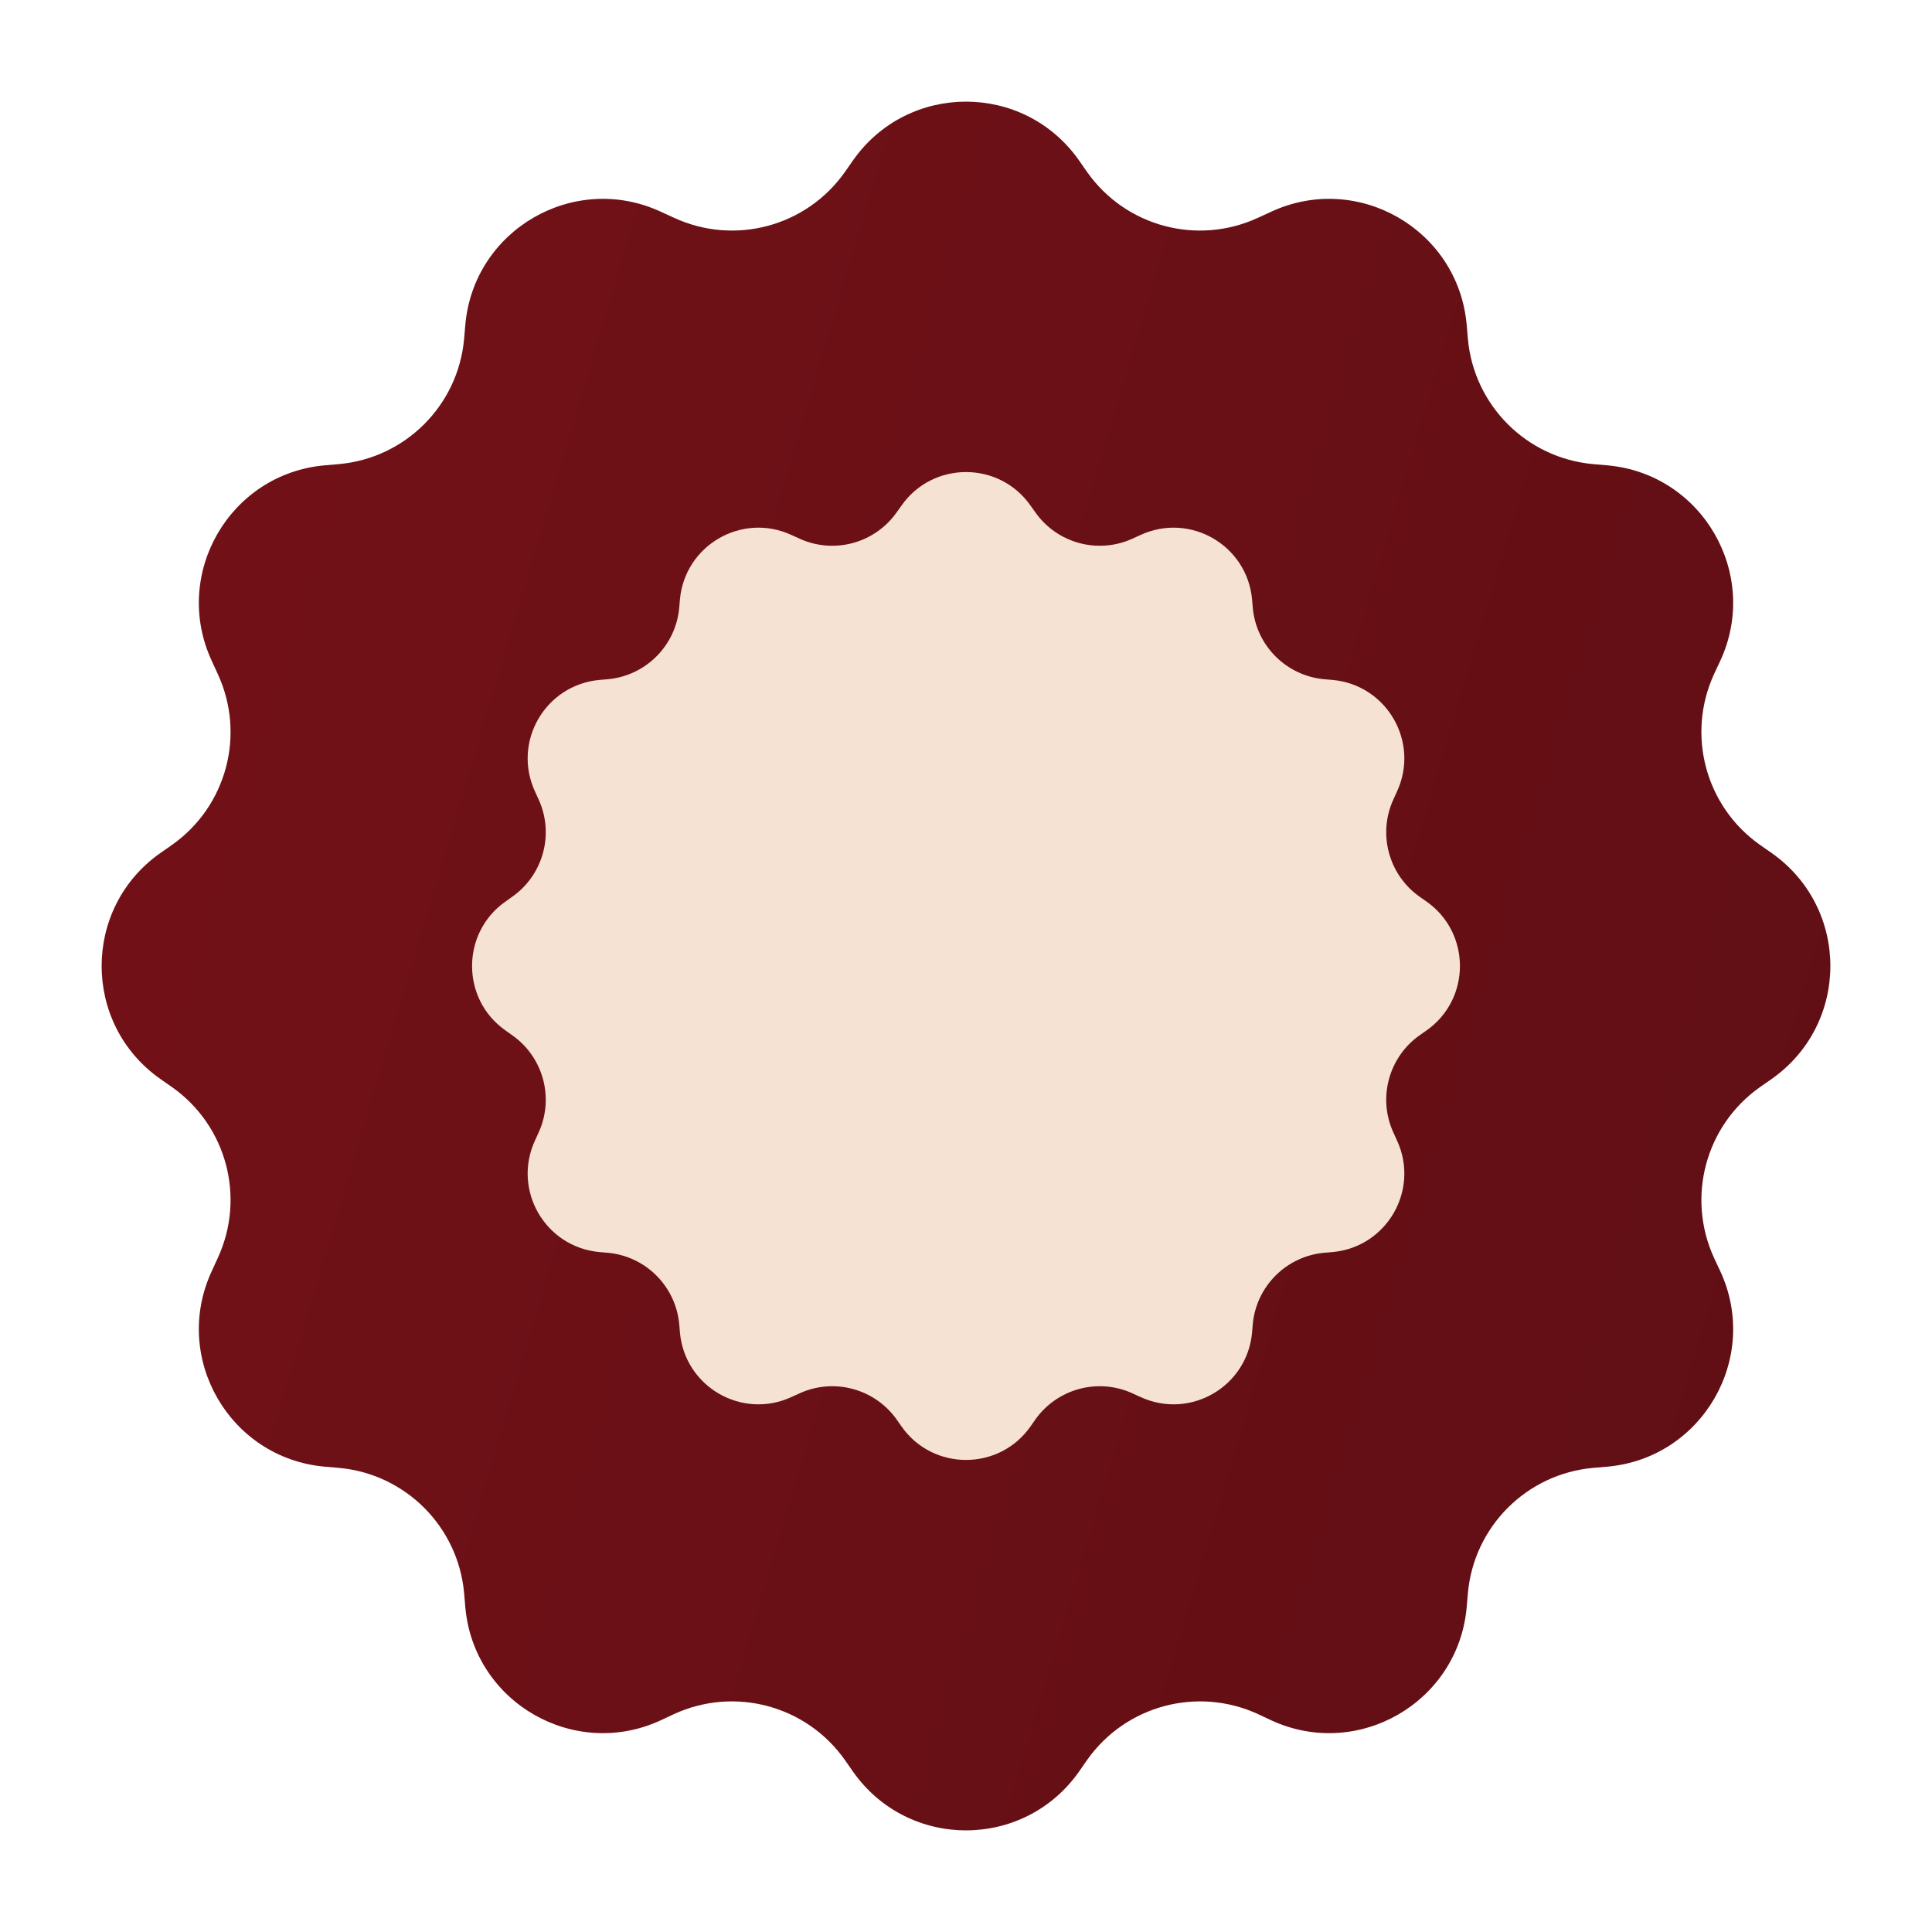
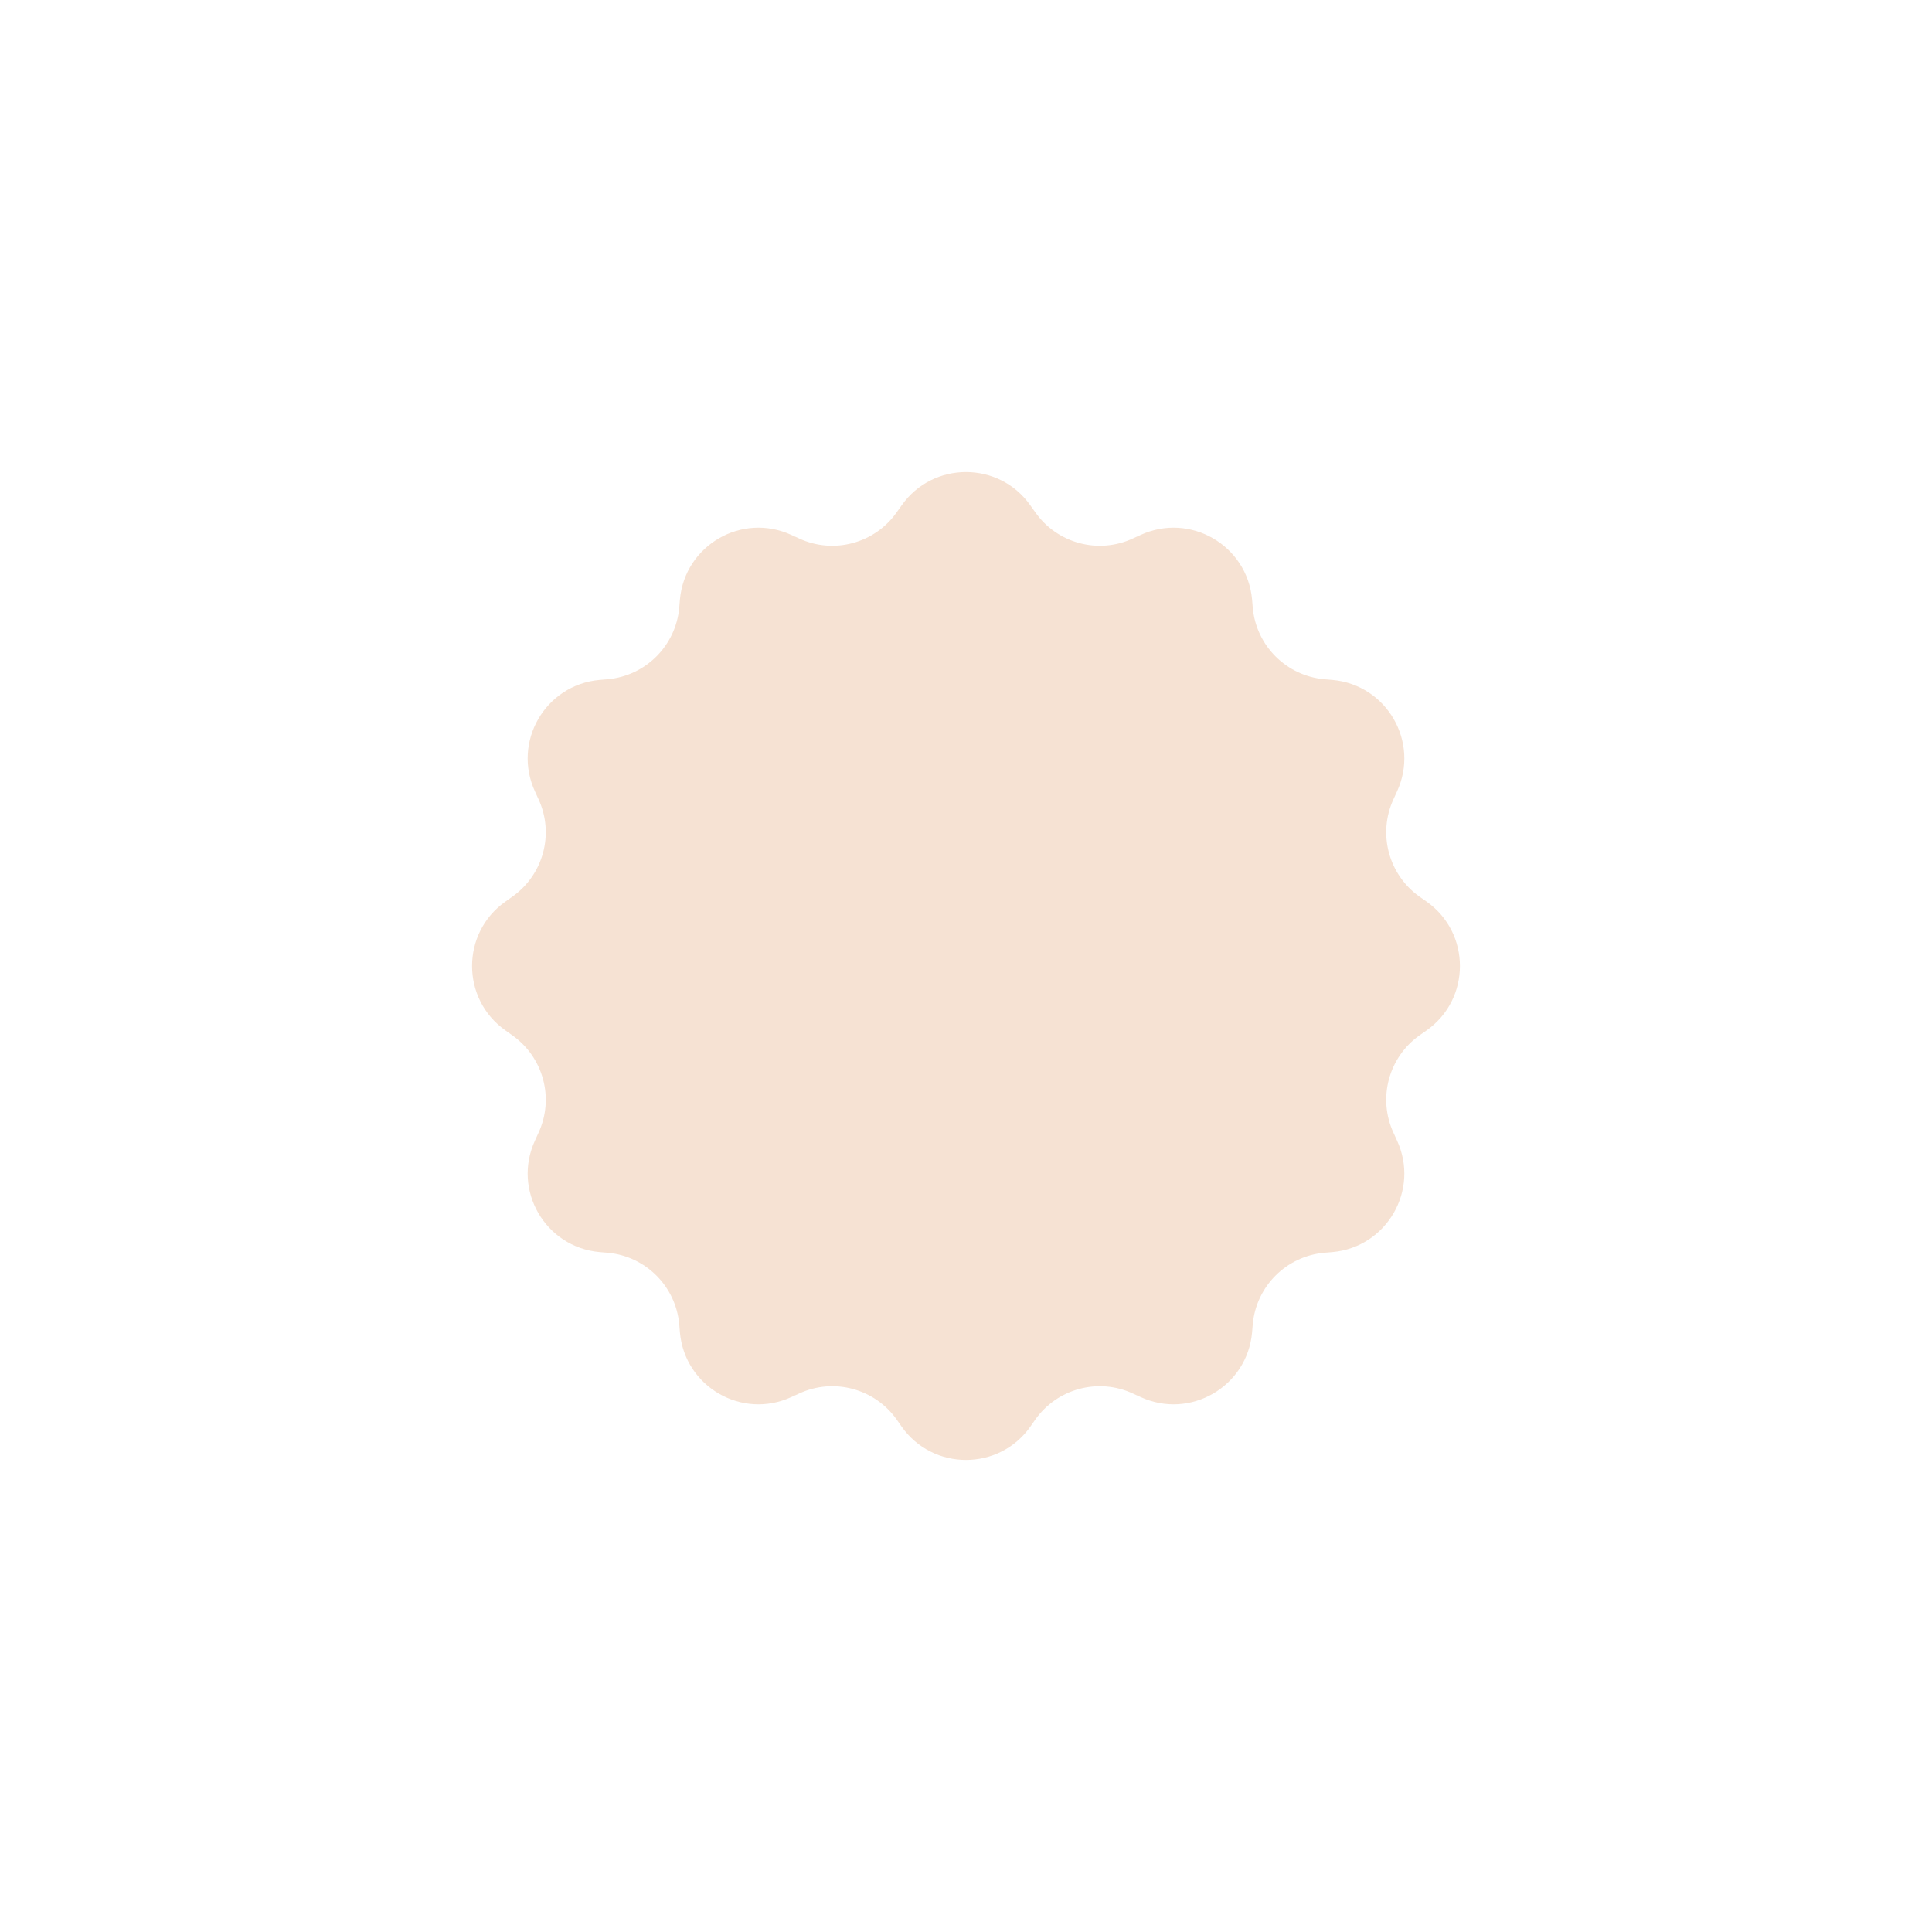
<svg xmlns="http://www.w3.org/2000/svg" width="14" height="14" viewBox="0 0 14 14" fill="none">
-   <path d="M6.182 1.161C6.581 0.595 7.419 0.595 7.818 1.161L7.878 1.247C8.157 1.642 8.677 1.781 9.116 1.578L9.212 1.534C9.839 1.244 10.566 1.663 10.628 2.352L10.637 2.457C10.681 2.938 11.062 3.319 11.543 3.363L11.648 3.372C12.337 3.434 12.756 4.161 12.466 4.788L12.421 4.884C12.219 5.323 12.358 5.843 12.753 6.122L12.839 6.182C13.405 6.581 13.405 7.419 12.839 7.818L12.753 7.878C12.358 8.157 12.219 8.677 12.421 9.116L12.466 9.212C12.756 9.839 12.337 10.566 11.648 10.628L11.543 10.637C11.062 10.681 10.681 11.062 10.637 11.543L10.628 11.648C10.566 12.337 9.839 12.756 9.212 12.466L9.116 12.421C8.677 12.219 8.157 12.358 7.878 12.753L7.818 12.839C7.419 13.405 6.581 13.405 6.182 12.839L6.122 12.753C5.843 12.358 5.323 12.219 4.884 12.421L4.788 12.466C4.161 12.756 3.434 12.337 3.372 11.648L3.363 11.543C3.319 11.062 2.938 10.681 2.457 10.637L2.352 10.628C1.663 10.566 1.244 9.839 1.534 9.212L1.578 9.116C1.781 8.677 1.642 8.157 1.247 7.878L1.161 7.818C0.595 7.419 0.595 6.581 1.161 6.182L1.247 6.122C1.642 5.843 1.781 5.323 1.578 4.884L1.534 4.788C1.244 4.161 1.663 3.434 2.352 3.372L2.457 3.363C2.938 3.319 3.319 2.938 3.363 2.457L3.372 2.352C3.434 1.663 4.161 1.244 4.788 1.534L4.884 1.578C5.323 1.781 5.843 1.642 6.122 1.247L6.182 1.161Z" fill="url(#paint0_linear_130_5864)" />
  <path d="M6.533 3.663C6.76 3.34 7.24 3.34 7.467 3.663L7.502 3.712C7.661 3.938 7.959 4.018 8.209 3.902L8.264 3.877C8.623 3.711 9.037 3.95 9.073 4.344L9.078 4.404C9.103 4.679 9.321 4.897 9.596 4.922L9.656 4.927C10.05 4.963 10.289 5.377 10.123 5.736L10.098 5.791C9.982 6.041 10.062 6.339 10.287 6.498L10.337 6.533C10.66 6.76 10.66 7.24 10.337 7.467L10.287 7.502C10.062 7.661 9.982 7.959 10.098 8.209L10.123 8.264C10.289 8.623 10.05 9.037 9.656 9.073L9.596 9.078C9.321 9.103 9.103 9.321 9.078 9.596L9.073 9.656C9.037 10.05 8.623 10.289 8.264 10.123L8.209 10.098C7.959 9.982 7.661 10.062 7.502 10.287L7.467 10.337C7.24 10.66 6.76 10.66 6.533 10.337L6.498 10.287C6.339 10.062 6.041 9.982 5.791 10.098L5.736 10.123C5.377 10.289 4.963 10.05 4.927 9.656L4.922 9.596C4.897 9.321 4.679 9.103 4.404 9.078L4.344 9.073C3.95 9.037 3.711 8.623 3.877 8.264L3.902 8.209C4.018 7.959 3.938 7.661 3.712 7.502L3.663 7.467C3.34 7.24 3.34 6.76 3.663 6.533L3.712 6.498C3.938 6.339 4.018 6.041 3.902 5.791L3.877 5.736C3.711 5.377 3.95 4.963 4.344 4.927L4.404 4.922C4.679 4.897 4.897 4.679 4.922 4.404L4.927 4.344C4.963 3.95 5.377 3.711 5.736 3.877L5.791 3.902C6.041 4.018 6.339 3.938 6.498 3.712L6.533 3.663Z" fill="#F6E2D3" />
  <defs>
    <linearGradient id="paint0_linear_130_5864" x1="0" y1="0" x2="16.471" y2="4.912" gradientUnits="userSpaceOnUse">
      <stop stop-color="#751218" />
      <stop offset="1" stop-color="#5E0E14" />
    </linearGradient>
  </defs>
</svg>